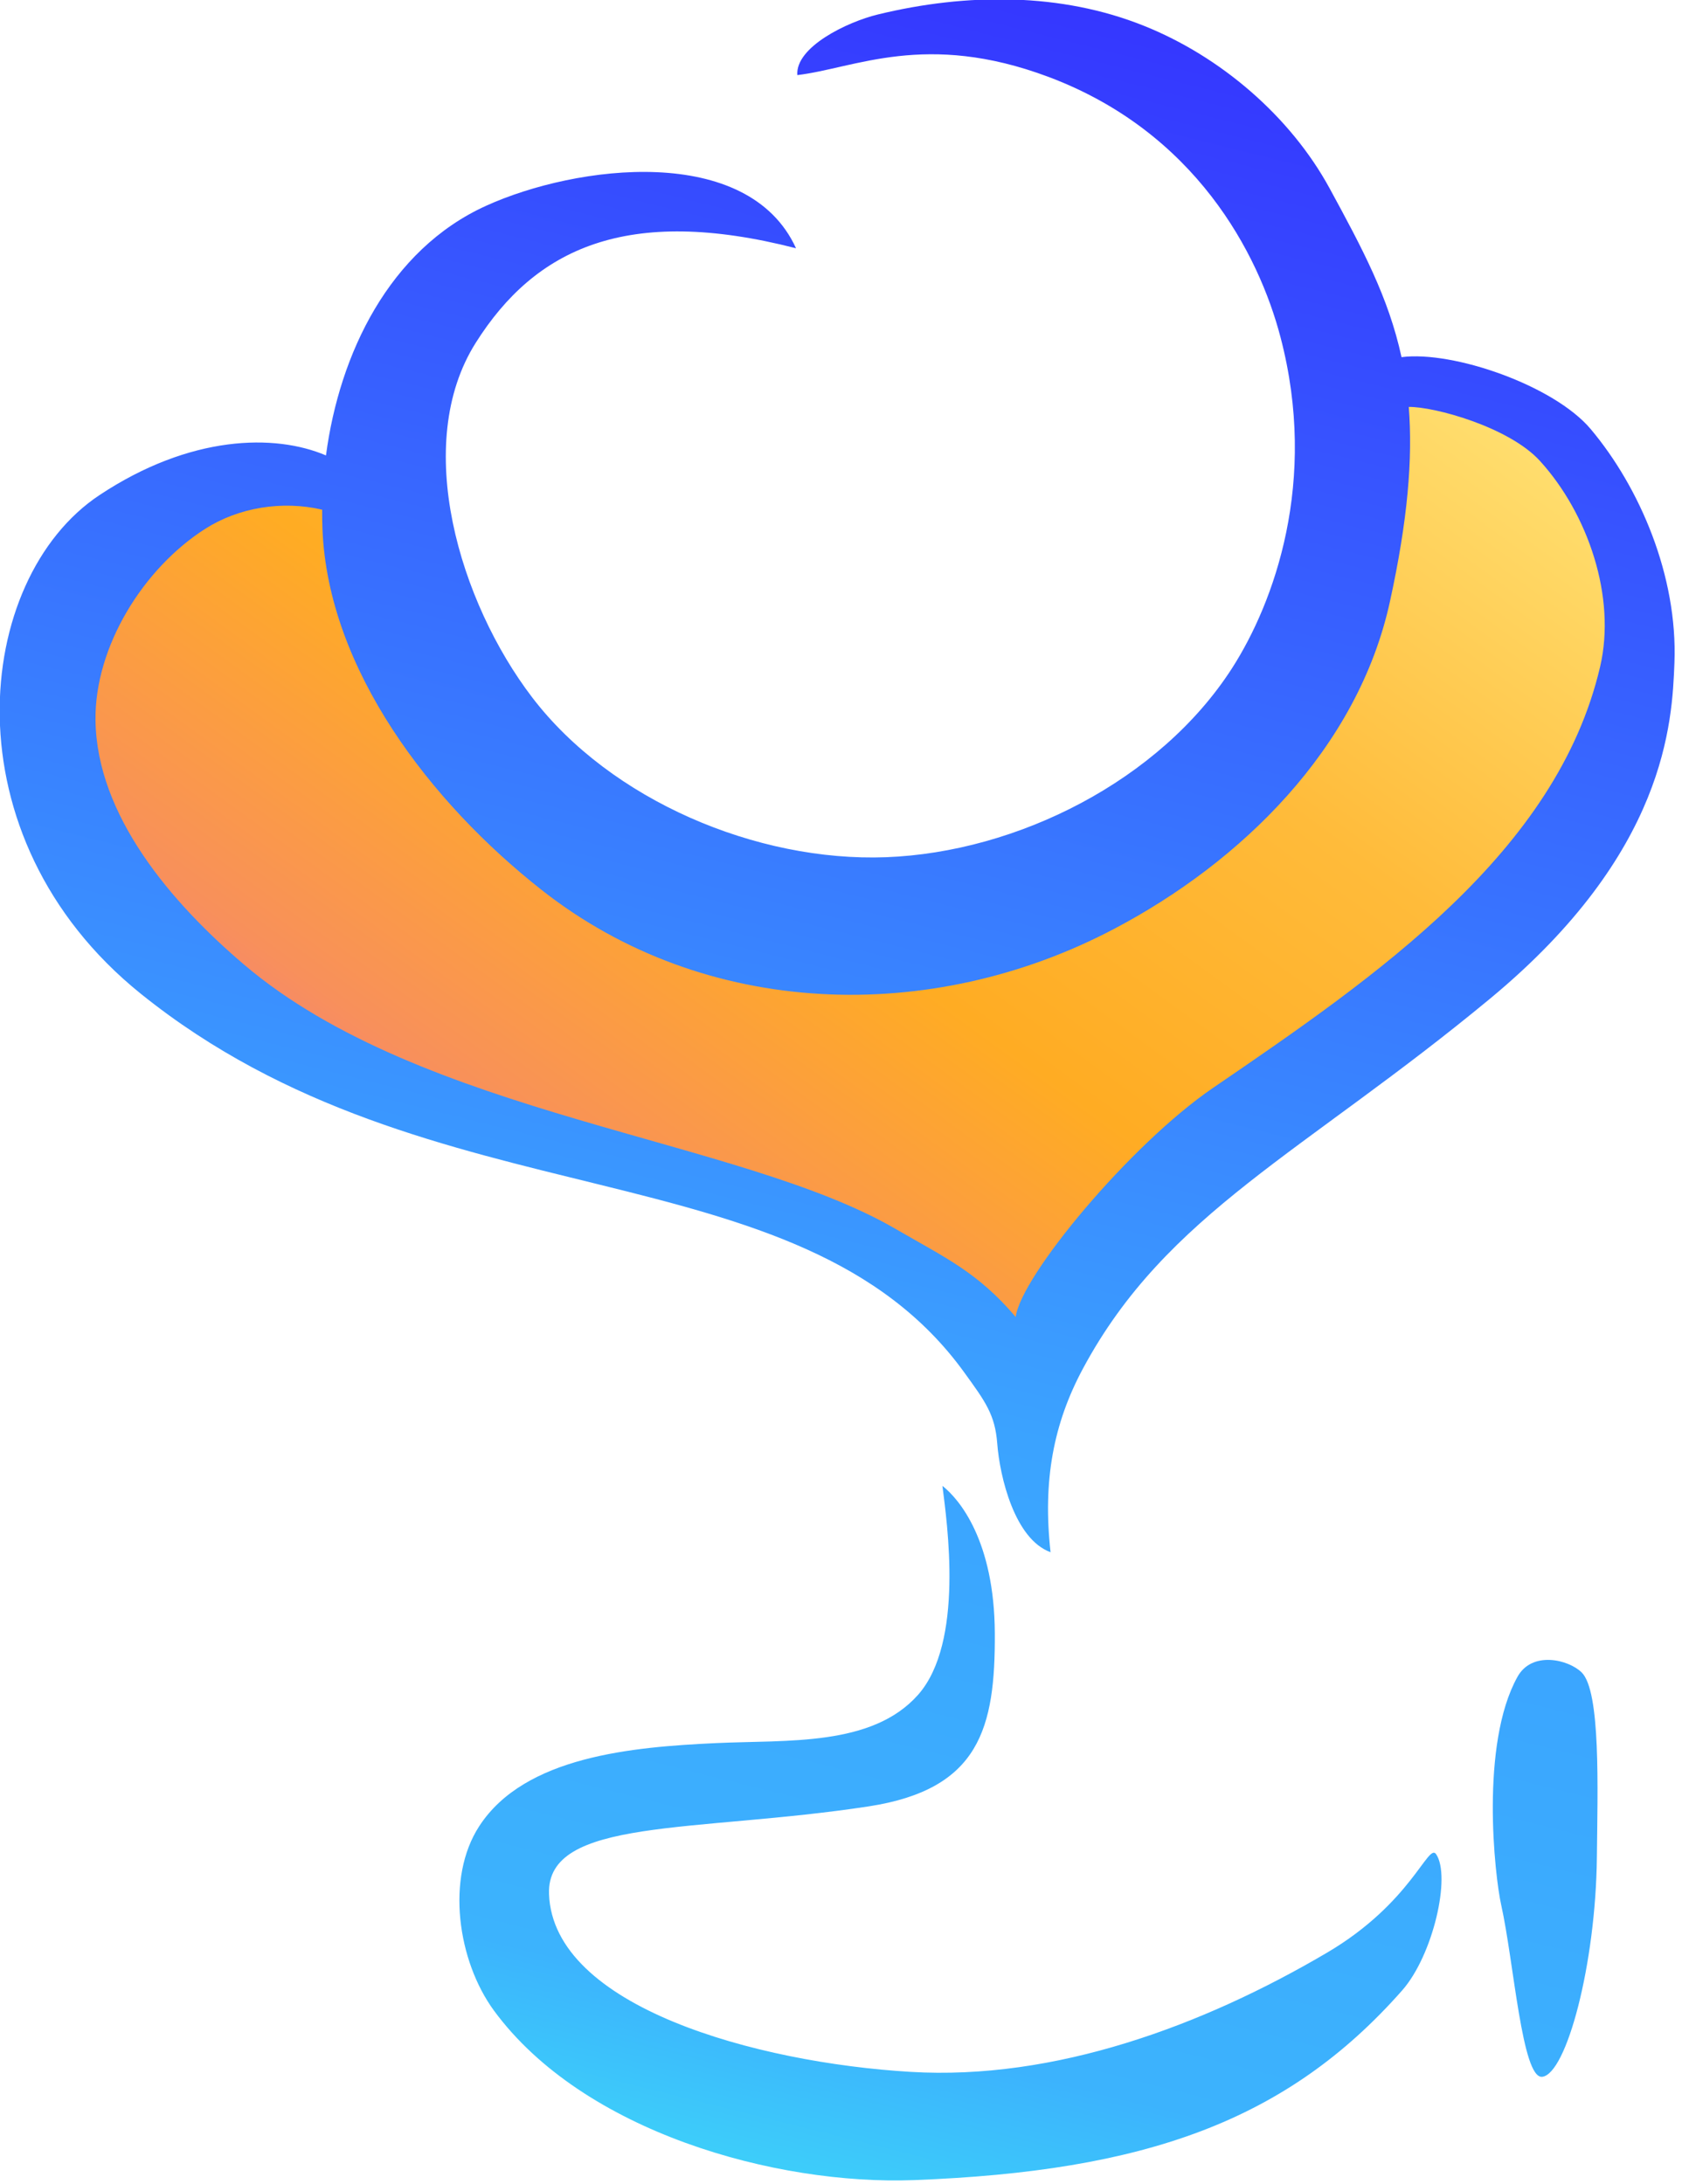
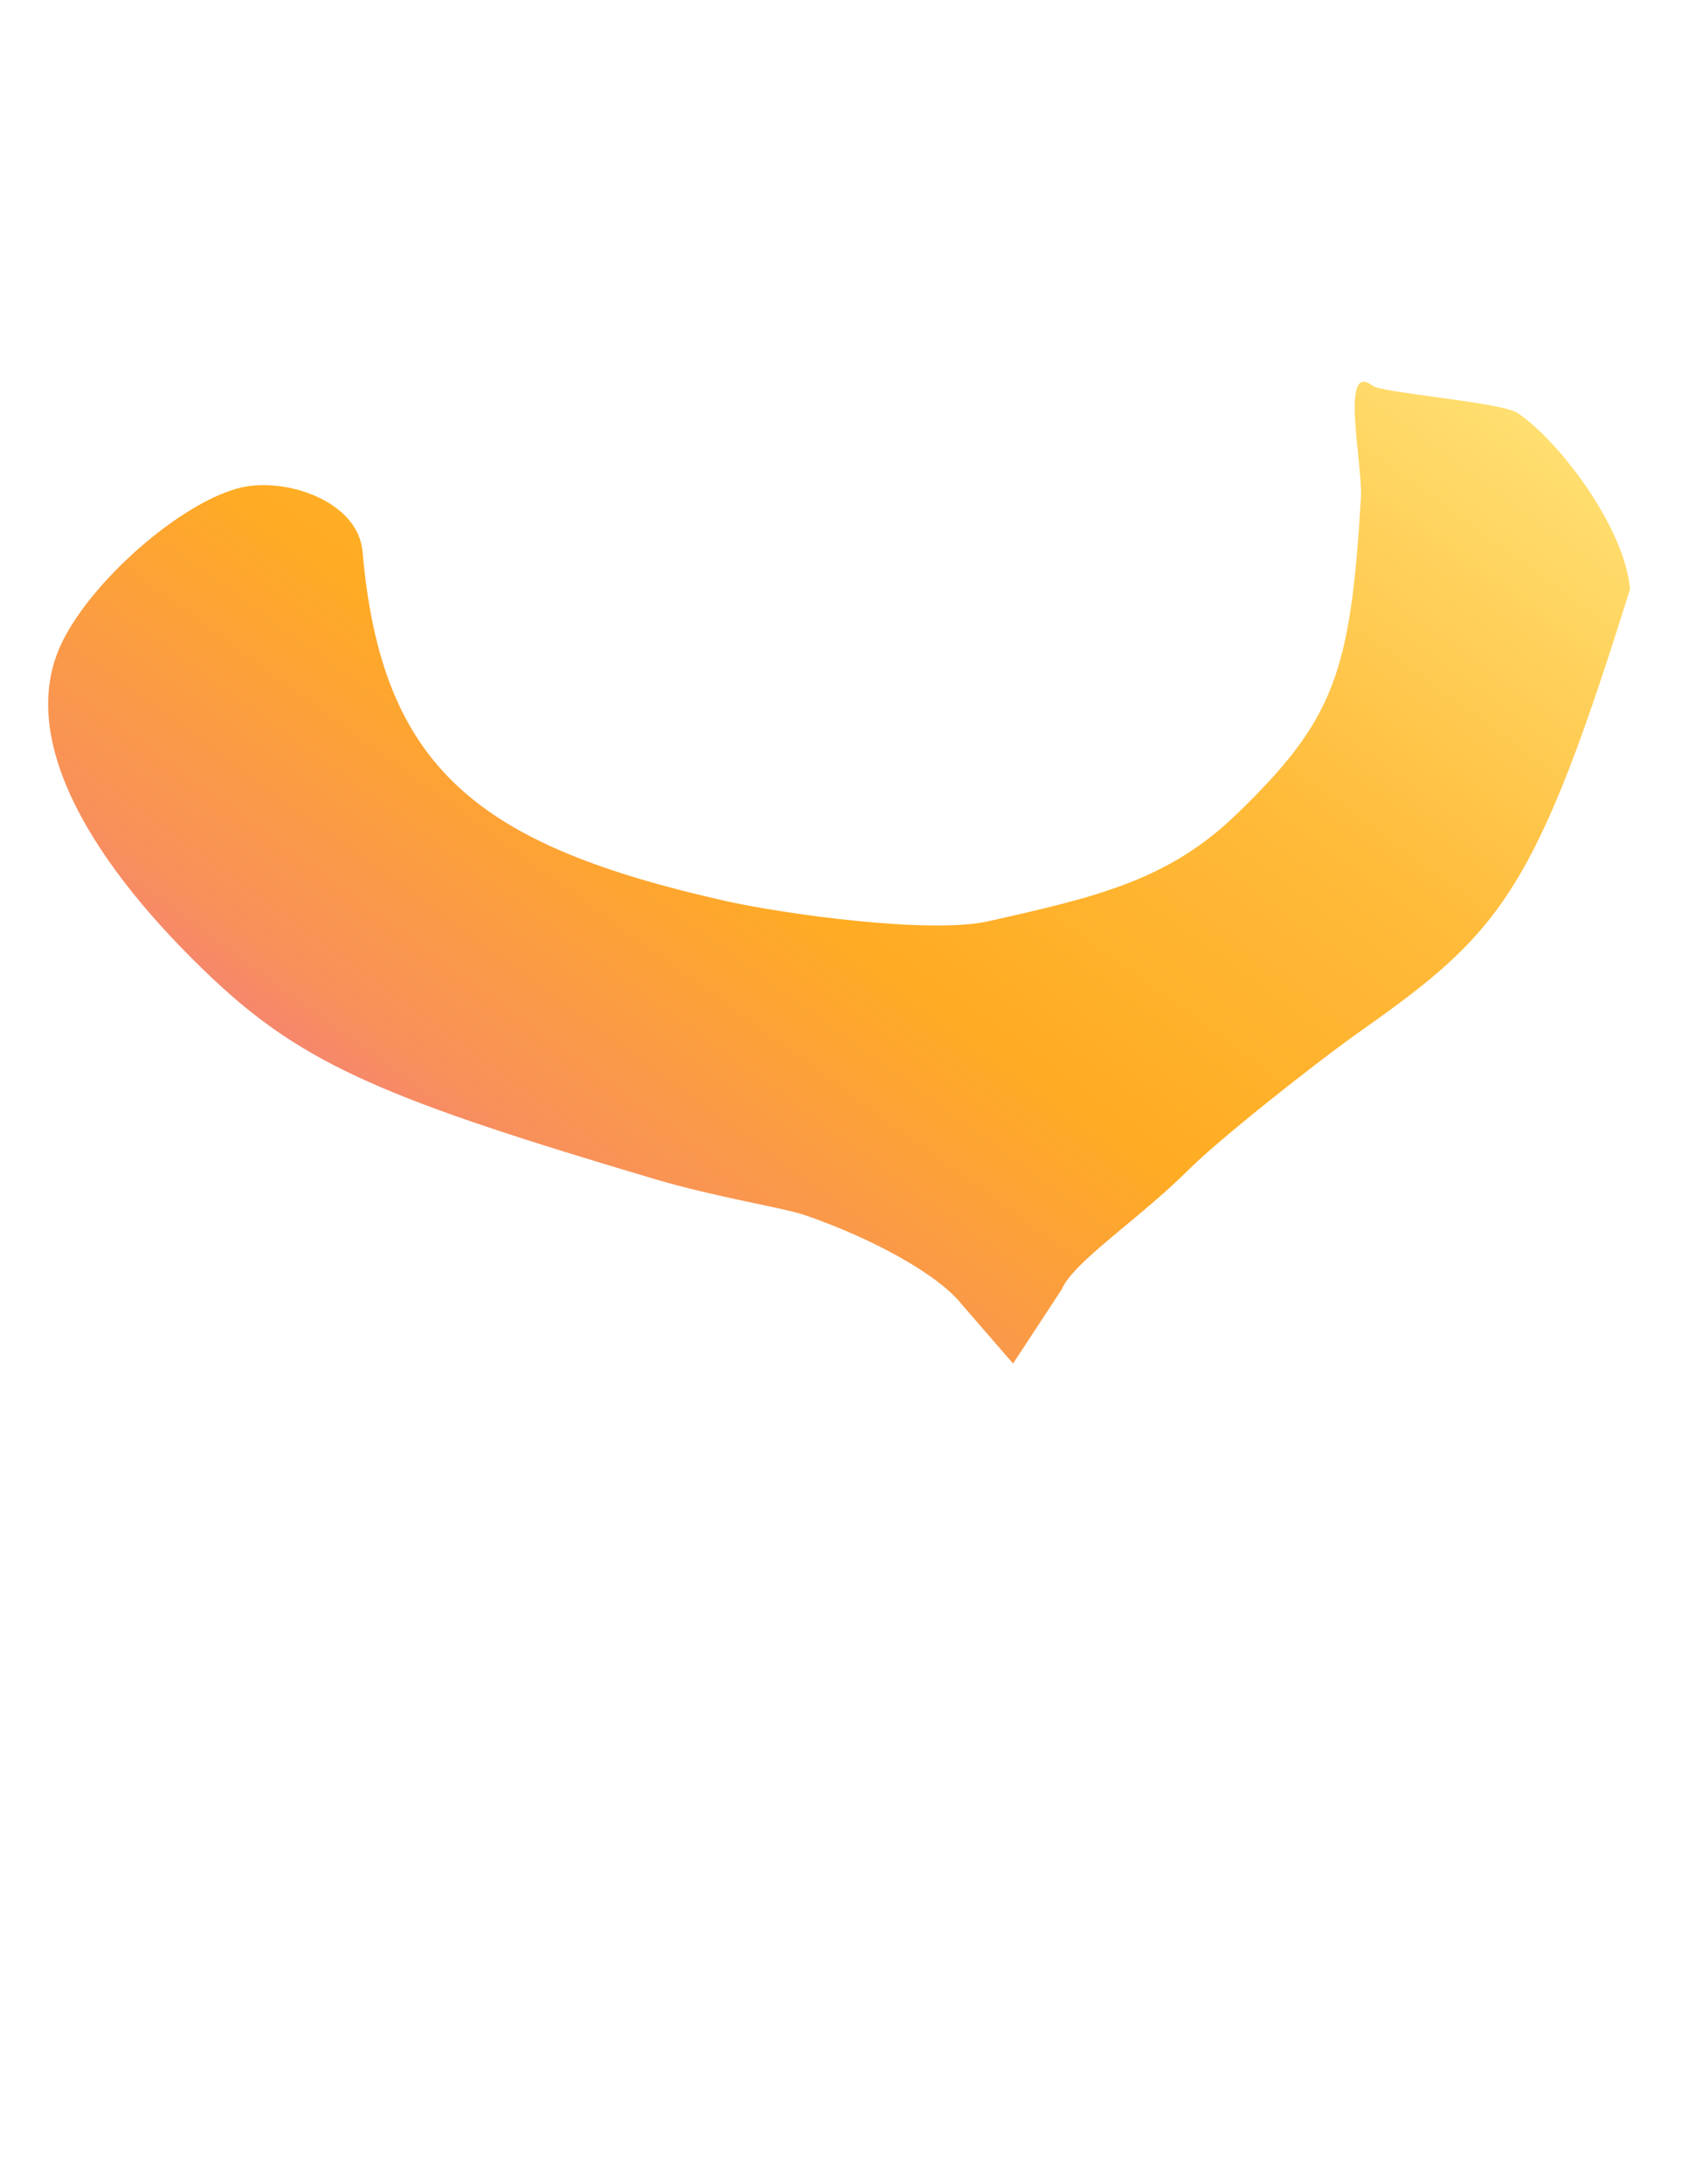
<svg xmlns="http://www.w3.org/2000/svg" width="100%" height="100%" viewBox="0 0 181 235" version="1.1" xml:space="preserve" style="fill-rule:evenodd;clip-rule:evenodd;stroke-linejoin:round;stroke-miterlimit:2;">
  <g transform="matrix(1,0,0,1,-1241.68,-47.962)">
    <g transform="matrix(1,0,0,1,-2996.66,-1303.3)">
      <g id="final" transform="matrix(0.356,0,0,0.356,4206.13,1290.62)">
-         <path id="path3049" d="M381.221,564.636C374.127,555.617 354.277,544.666 333.584,537.568C327.222,535.386 306.901,532.235 288.424,526.746C208.185,502.911 182.72,492.53 154.661,466.044C119.681,433.023 94.578,394.137 109.352,364.242C119.165,344.389 148.042,319.917 165.406,317.313C178.931,315.285 198.793,322.482 200.069,337.109C205.804,402.851 235.165,425.824 309.518,442.619C326.991,446.566 371.529,452.784 389.205,448.811C421.464,441.561 443.381,436.55 463.967,416.741C493.989,387.852 498.699,373.524 501.849,320.829C502.452,310.747 495.365,279.138 505.391,286.951C508.149,289.1 544.245,291.894 549.202,295.175C561.19,303.108 581.457,329.256 583.198,348.375C584.866,366.689 588.372,394.898 570.82,418.122C554.874,439.221 544.414,451.9 502.487,481.471C487.578,491.985 458.742,514.948 449.995,523.689C434.729,538.943 414.909,551.73 411.382,560.119L396.703,582.489L381.221,564.636Z" style="fill:url(#_Linear1);fill-rule:nonzero;" />
+         <path id="path3049" d="M381.221,564.636C374.127,555.617 354.277,544.666 333.584,537.568C327.222,535.386 306.901,532.235 288.424,526.746C208.185,502.911 182.72,492.53 154.661,466.044C119.681,433.023 94.578,394.137 109.352,364.242C119.165,344.389 148.042,319.917 165.406,317.313C178.931,315.285 198.793,322.482 200.069,337.109C205.804,402.851 235.165,425.824 309.518,442.619C326.991,446.566 371.529,452.784 389.205,448.811C421.464,441.561 443.381,436.55 463.967,416.741C493.989,387.852 498.699,373.524 501.849,320.829C502.452,310.747 495.365,279.138 505.391,286.951C508.149,289.1 544.245,291.894 549.202,295.175C561.19,303.108 581.457,329.256 583.198,348.375C554.874,439.221 544.414,451.9 502.487,481.471C487.578,491.985 458.742,514.948 449.995,523.689C434.729,538.943 414.909,551.73 411.382,560.119L396.703,582.489L381.221,564.636Z" style="fill:url(#_Linear1);fill-rule:nonzero;" />
        <g id="path3051" transform="matrix(2.808,0,0,2.808,-4002.21,-7697.41)">
-           <path d="M1558.96,2961.85C1560.79,2963.29 1564.55,2967.77 1564.6,2977.71C1564.65,2987.9 1562.98,2994.51 1551.03,2996.35C1532.32,2999.21 1516.31,2997.52 1516.61,3005.79C1517.06,3017.94 1538.94,3023.94 1555.53,3024.93C1571.06,3025.86 1587.01,3019.97 1600.41,3012.07C1609.45,3006.73 1611.24,3000.26 1612.1,3001.49C1613.73,3003.86 1611.78,3012.38 1608.45,3016.16C1596.02,3030.26 1580.7,3035.64 1555.88,3036.58C1541.02,3037.14 1520.3,3031.42 1510.68,3018.33C1506.76,3012.97 1505.48,3004.04 1509.1,2998.48C1514,2990.94 1525.63,2989.96 1534.56,2989.54C1542.29,2989.18 1551.37,2989.93 1556.33,2984.35C1561.34,2978.7 1559.45,2965.8 1558.96,2961.85ZM1620.86,2982.41C1616.82,2989.68 1618.41,3003.83 1619.11,3006.96C1620.48,3013.11 1621.35,3025.71 1623.53,3025.46C1626.13,3025.15 1629.29,3013.38 1629.41,3001.83C1629.49,2994.4 1629.83,2983.95 1627.77,2981.93C1626.34,2980.53 1622.42,2979.59 1620.86,2982.41ZM1492.6,2850.93C1494.05,2839.98 1499.42,2828.79 1509.83,2824.06C1519.56,2819.64 1538.03,2817.31 1543.2,2828.63C1524.97,2823.95 1515.11,2828.68 1508.72,2838.81C1501.84,2849.71 1506.98,2866.74 1514.8,2876.98C1523.26,2888.05 1538.97,2894.7 1552.89,2894.18C1567.03,2893.64 1582.36,2885.93 1590.14,2873.83C1594.67,2866.77 1599.42,2853.73 1595.36,2838.23C1593,2829.18 1586.18,2816.11 1570.37,2810.18C1557.12,2805.22 1549.52,2809.26 1543.34,2809.99C1543.12,2806.97 1548.7,2804.27 1551.99,2803.47C1561.63,2801.12 1571.77,2801.12 1580.64,2804.68C1588.88,2807.97 1596.42,2814.42 1600.65,2822.2C1604.16,2828.65 1606.99,2833.93 1608.38,2840.35C1613.94,2839.64 1624.8,2843.4 1628.75,2848.1C1634.02,2854.37 1638.12,2863.9 1637.76,2873.25C1637.51,2879.64 1636.92,2893.66 1617.93,2909.39C1597.91,2925.97 1583.06,2932.49 1574.08,2949.24C1570.92,2955.13 1569.74,2961.29 1570.6,2968.99C1566.74,2967.6 1565.13,2960.87 1564.86,2957.28C1564.62,2954.18 1563.59,2952.79 1561.31,2949.64C1543.43,2924.89 1503.93,2934.04 1472.67,2908.88C1451.67,2891.97 1454.65,2864.19 1468.22,2855.2C1477.99,2848.72 1487.1,2848.58 1492.6,2850.93ZM1492.19,2856.77C1487.85,2855.76 1483.18,2856.55 1479.62,2858.82C1472.94,2863.07 1467.69,2871.52 1467.79,2879.44C1467.92,2889.7 1475.96,2899.08 1483.77,2905.73C1502.98,2922.08 1537.07,2924.4 1553.9,2934.18C1559.28,2937.3 1562.75,2938.85 1566.85,2943.67C1567.38,2939.32 1579.13,2925.13 1588.09,2919.01C1605.74,2906.95 1625.09,2893.66 1629.76,2873.67C1631.51,2866.18 1628.46,2857.21 1623.28,2851.52C1619.95,2847.86 1611.85,2845.66 1609.16,2845.71C1609.6,2851.28 1609.05,2857.9 1607.14,2866.63C1603.68,2882.52 1591.05,2894.73 1577.45,2901.89C1557.71,2912.3 1533.4,2911.56 1515.81,2897.7C1503.9,2888.33 1492.8,2873.97 1492.22,2858.82C1492.2,2858.15 1492.18,2857.46 1492.19,2856.77Z" style="fill:url(#_Linear2);fill-rule:nonzero;" />
-         </g>
+           </g>
      </g>
    </g>
  </g>
  <defs>
    <linearGradient id="_Linear1" x1="0" y1="0" x2="1" y2="0" gradientUnits="userSpaceOnUse" gradientTransform="matrix(-296.875,393.38,-393.38,-296.875,526.293,278.834)">
      <stop offset="0" style="stop-color:rgb(255,223,112);stop-opacity:1" />
      <stop offset="0.28" style="stop-color:rgb(255,187,58);stop-opacity:1" />
      <stop offset="0.5" style="stop-color:rgb(255,172,35);stop-opacity:1" />
      <stop offset="0.72" style="stop-color:rgb(248,144,91);stop-opacity:1" />
      <stop offset="1" style="stop-color:rgb(232,79,220);stop-opacity:1" />
    </linearGradient>
    <linearGradient id="_Linear2" x1="0" y1="0" x2="1" y2="0" gradientUnits="userSpaceOnUse" gradientTransform="matrix(-70.582,284.229,-284.229,-70.582,1618.21,2782.72)">
      <stop offset="0" style="stop-color:rgb(52,35,255);stop-opacity:1" />
      <stop offset="0.62" style="stop-color:rgb(59,163,255);stop-opacity:1" />
      <stop offset="0.85" style="stop-color:rgb(60,179,253);stop-opacity:1" />
      <stop offset="0.93" style="stop-color:rgb(61,216,248);stop-opacity:1" />
      <stop offset="1" style="stop-color:rgb(62,255,243);stop-opacity:1" />
    </linearGradient>
  </defs>
</svg>